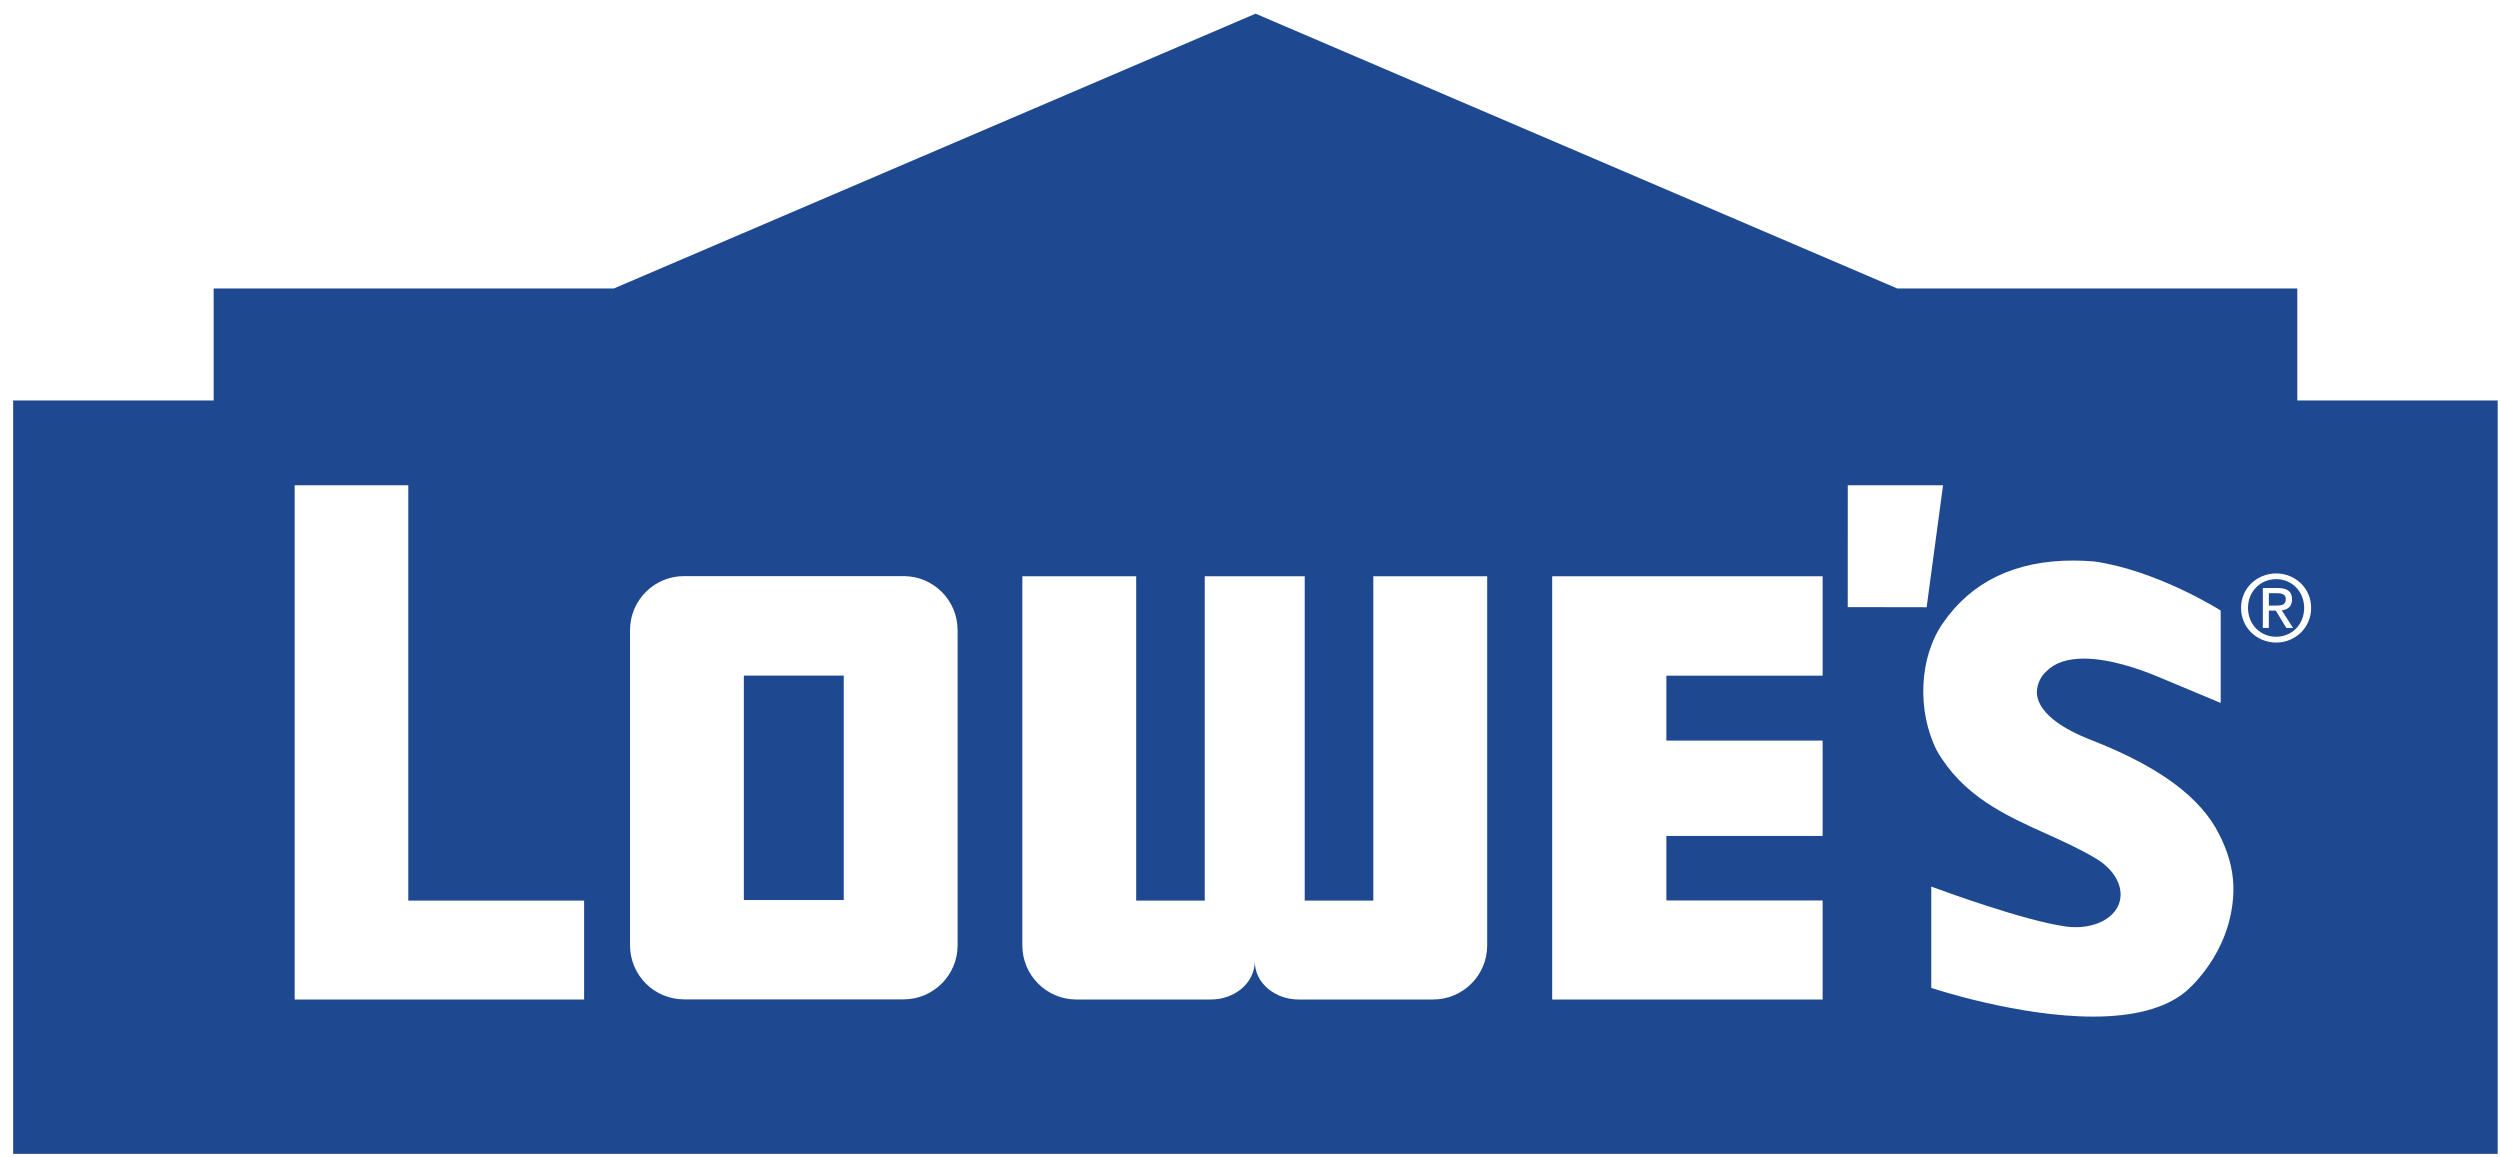
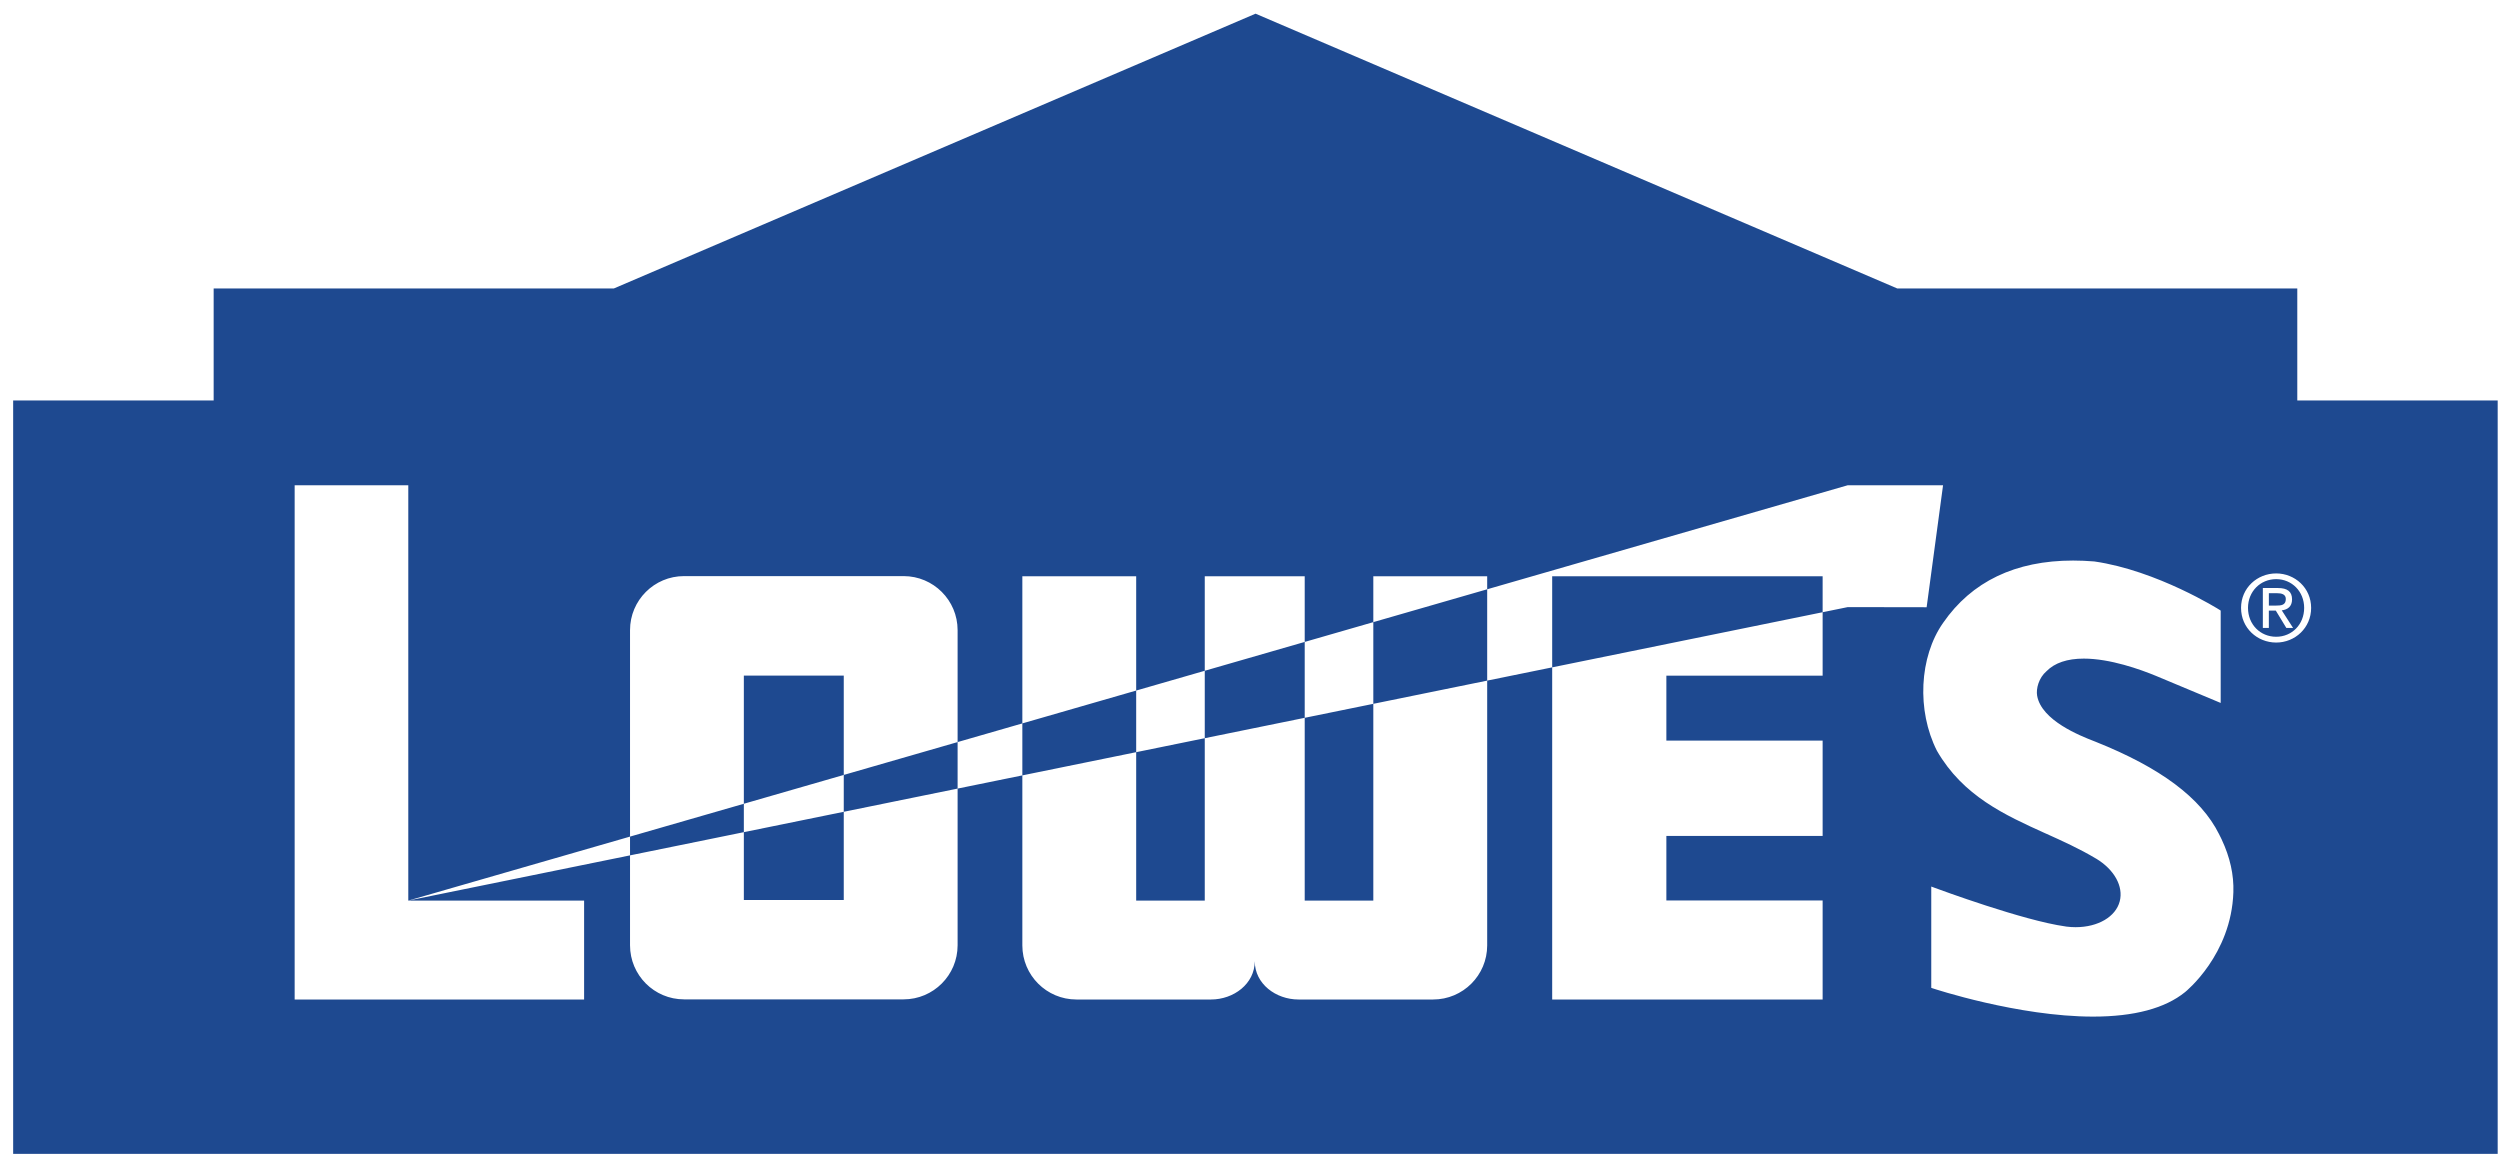
<svg xmlns="http://www.w3.org/2000/svg" width="95" height="44" viewBox="0 0 95 44" fill="none">
-   <path fill-rule="evenodd" clip-rule="evenodd" d="M87.297 10.961H72.094L47.711 0.52L23.328 10.961H8.119V15.218H0.5V43.847H94.912V15.218H87.297V10.961ZM15.515 34.222V18.439H11.197V37.981H22.196V34.222H15.515ZM70.214 23.07L70.216 18.439L73.836 18.441L73.212 23.075L70.214 23.07ZM86.861 22.762C86.861 22.997 86.686 23.012 86.492 23.012H86.217V22.542H86.531C86.689 22.542 86.861 22.577 86.861 22.762ZM85.988 23.861H86.216V23.204H86.481L86.88 23.861H87.137L86.707 23.194C86.93 23.166 87.098 23.049 87.098 22.777C87.098 22.479 86.92 22.345 86.564 22.345H85.988V23.861ZM87.558 23.099C87.558 23.732 87.091 24.197 86.495 24.197C85.893 24.197 85.424 23.732 85.424 23.099C85.424 22.477 85.893 22.007 86.495 22.007C87.091 22.007 87.558 22.477 87.558 23.099ZM86.495 21.79C85.772 21.79 85.16 22.345 85.16 23.1C85.16 23.86 85.772 24.417 86.495 24.417C87.211 24.417 87.823 23.86 87.823 23.1C87.823 22.345 87.211 21.79 86.495 21.79ZM69.26 37.981H58.983V21.897H69.26V25.676H63.322V28.142H69.26V31.765H63.322V34.218H69.26V37.981ZM28.266 34.199H32.063V25.673H28.266V34.199ZM36.389 35.921C36.389 37.055 35.47 37.976 34.336 37.976H25.994C24.86 37.976 23.941 37.055 23.941 35.921V23.945C23.941 22.811 24.86 21.892 25.994 21.892H34.336C35.47 21.892 36.389 22.811 36.389 23.945V35.921ZM52.186 34.222V21.897H56.513V35.926C56.513 37.06 55.594 37.981 54.459 37.981H49.345C48.484 37.981 47.681 37.387 47.681 36.524C47.681 37.387 46.879 37.981 46.017 37.981H40.904C39.769 37.981 38.849 37.06 38.849 35.926V21.897H43.175V34.222H45.781V21.897H49.579V34.222H52.186ZM84.424 31.901L84.426 31.902L84.398 31.847L84.396 31.841C84.38 31.809 84.365 31.777 84.347 31.745L84.321 31.692C83.636 30.321 82.105 29.174 79.637 28.189L79.551 28.155L79.551 28.155C79.059 27.963 77.575 27.381 77.411 26.437C77.365 26.173 77.472 25.758 77.767 25.506C78.078 25.189 78.556 25.027 79.184 25.027C80.189 25.027 81.334 25.439 81.925 25.683C83.035 26.143 84.023 26.559 84.236 26.649L84.278 26.667L84.386 26.712V23.203L84.351 23.179C84.328 23.163 81.968 21.678 79.584 21.335C79.31 21.313 79.038 21.301 78.778 21.301C76.585 21.301 74.923 22.098 73.838 23.669C72.93 24.961 72.83 27.003 73.603 28.529C74.596 30.252 76.188 30.972 77.728 31.669L77.732 31.67C78.368 31.956 79.026 32.254 79.639 32.621L79.647 32.624C80.343 33.042 80.697 33.681 80.55 34.249C80.398 34.837 79.725 35.233 78.874 35.233C78.758 35.233 78.639 35.225 78.524 35.211L78.484 35.204C76.891 34.983 73.704 33.806 73.504 33.732L73.494 33.728L73.388 33.689V37.538L73.443 37.557C73.473 37.568 76.687 38.631 79.537 38.631H79.539C81.096 38.631 82.271 38.317 83.031 37.701C83.05 37.687 84.792 36.287 84.868 33.904C84.891 33.245 84.74 32.571 84.424 31.901Z" fill="#1E4990" />
+   <path fill-rule="evenodd" clip-rule="evenodd" d="M87.297 10.961H72.094L47.711 0.52L23.328 10.961H8.119V15.218H0.5V43.847H94.912V15.218H87.297V10.961ZM15.515 34.222V18.439H11.197V37.981H22.196V34.222H15.515ZL70.216 18.439L73.836 18.441L73.212 23.075L70.214 23.07ZM86.861 22.762C86.861 22.997 86.686 23.012 86.492 23.012H86.217V22.542H86.531C86.689 22.542 86.861 22.577 86.861 22.762ZM85.988 23.861H86.216V23.204H86.481L86.88 23.861H87.137L86.707 23.194C86.93 23.166 87.098 23.049 87.098 22.777C87.098 22.479 86.92 22.345 86.564 22.345H85.988V23.861ZM87.558 23.099C87.558 23.732 87.091 24.197 86.495 24.197C85.893 24.197 85.424 23.732 85.424 23.099C85.424 22.477 85.893 22.007 86.495 22.007C87.091 22.007 87.558 22.477 87.558 23.099ZM86.495 21.79C85.772 21.79 85.16 22.345 85.16 23.1C85.16 23.86 85.772 24.417 86.495 24.417C87.211 24.417 87.823 23.86 87.823 23.1C87.823 22.345 87.211 21.79 86.495 21.79ZM69.26 37.981H58.983V21.897H69.26V25.676H63.322V28.142H69.26V31.765H63.322V34.218H69.26V37.981ZM28.266 34.199H32.063V25.673H28.266V34.199ZM36.389 35.921C36.389 37.055 35.47 37.976 34.336 37.976H25.994C24.86 37.976 23.941 37.055 23.941 35.921V23.945C23.941 22.811 24.86 21.892 25.994 21.892H34.336C35.47 21.892 36.389 22.811 36.389 23.945V35.921ZM52.186 34.222V21.897H56.513V35.926C56.513 37.06 55.594 37.981 54.459 37.981H49.345C48.484 37.981 47.681 37.387 47.681 36.524C47.681 37.387 46.879 37.981 46.017 37.981H40.904C39.769 37.981 38.849 37.06 38.849 35.926V21.897H43.175V34.222H45.781V21.897H49.579V34.222H52.186ZM84.424 31.901L84.426 31.902L84.398 31.847L84.396 31.841C84.38 31.809 84.365 31.777 84.347 31.745L84.321 31.692C83.636 30.321 82.105 29.174 79.637 28.189L79.551 28.155L79.551 28.155C79.059 27.963 77.575 27.381 77.411 26.437C77.365 26.173 77.472 25.758 77.767 25.506C78.078 25.189 78.556 25.027 79.184 25.027C80.189 25.027 81.334 25.439 81.925 25.683C83.035 26.143 84.023 26.559 84.236 26.649L84.278 26.667L84.386 26.712V23.203L84.351 23.179C84.328 23.163 81.968 21.678 79.584 21.335C79.31 21.313 79.038 21.301 78.778 21.301C76.585 21.301 74.923 22.098 73.838 23.669C72.93 24.961 72.83 27.003 73.603 28.529C74.596 30.252 76.188 30.972 77.728 31.669L77.732 31.67C78.368 31.956 79.026 32.254 79.639 32.621L79.647 32.624C80.343 33.042 80.697 33.681 80.55 34.249C80.398 34.837 79.725 35.233 78.874 35.233C78.758 35.233 78.639 35.225 78.524 35.211L78.484 35.204C76.891 34.983 73.704 33.806 73.504 33.732L73.494 33.728L73.388 33.689V37.538L73.443 37.557C73.473 37.568 76.687 38.631 79.537 38.631H79.539C81.096 38.631 82.271 38.317 83.031 37.701C83.05 37.687 84.792 36.287 84.868 33.904C84.891 33.245 84.74 32.571 84.424 31.901Z" fill="#1E4990" />
</svg>